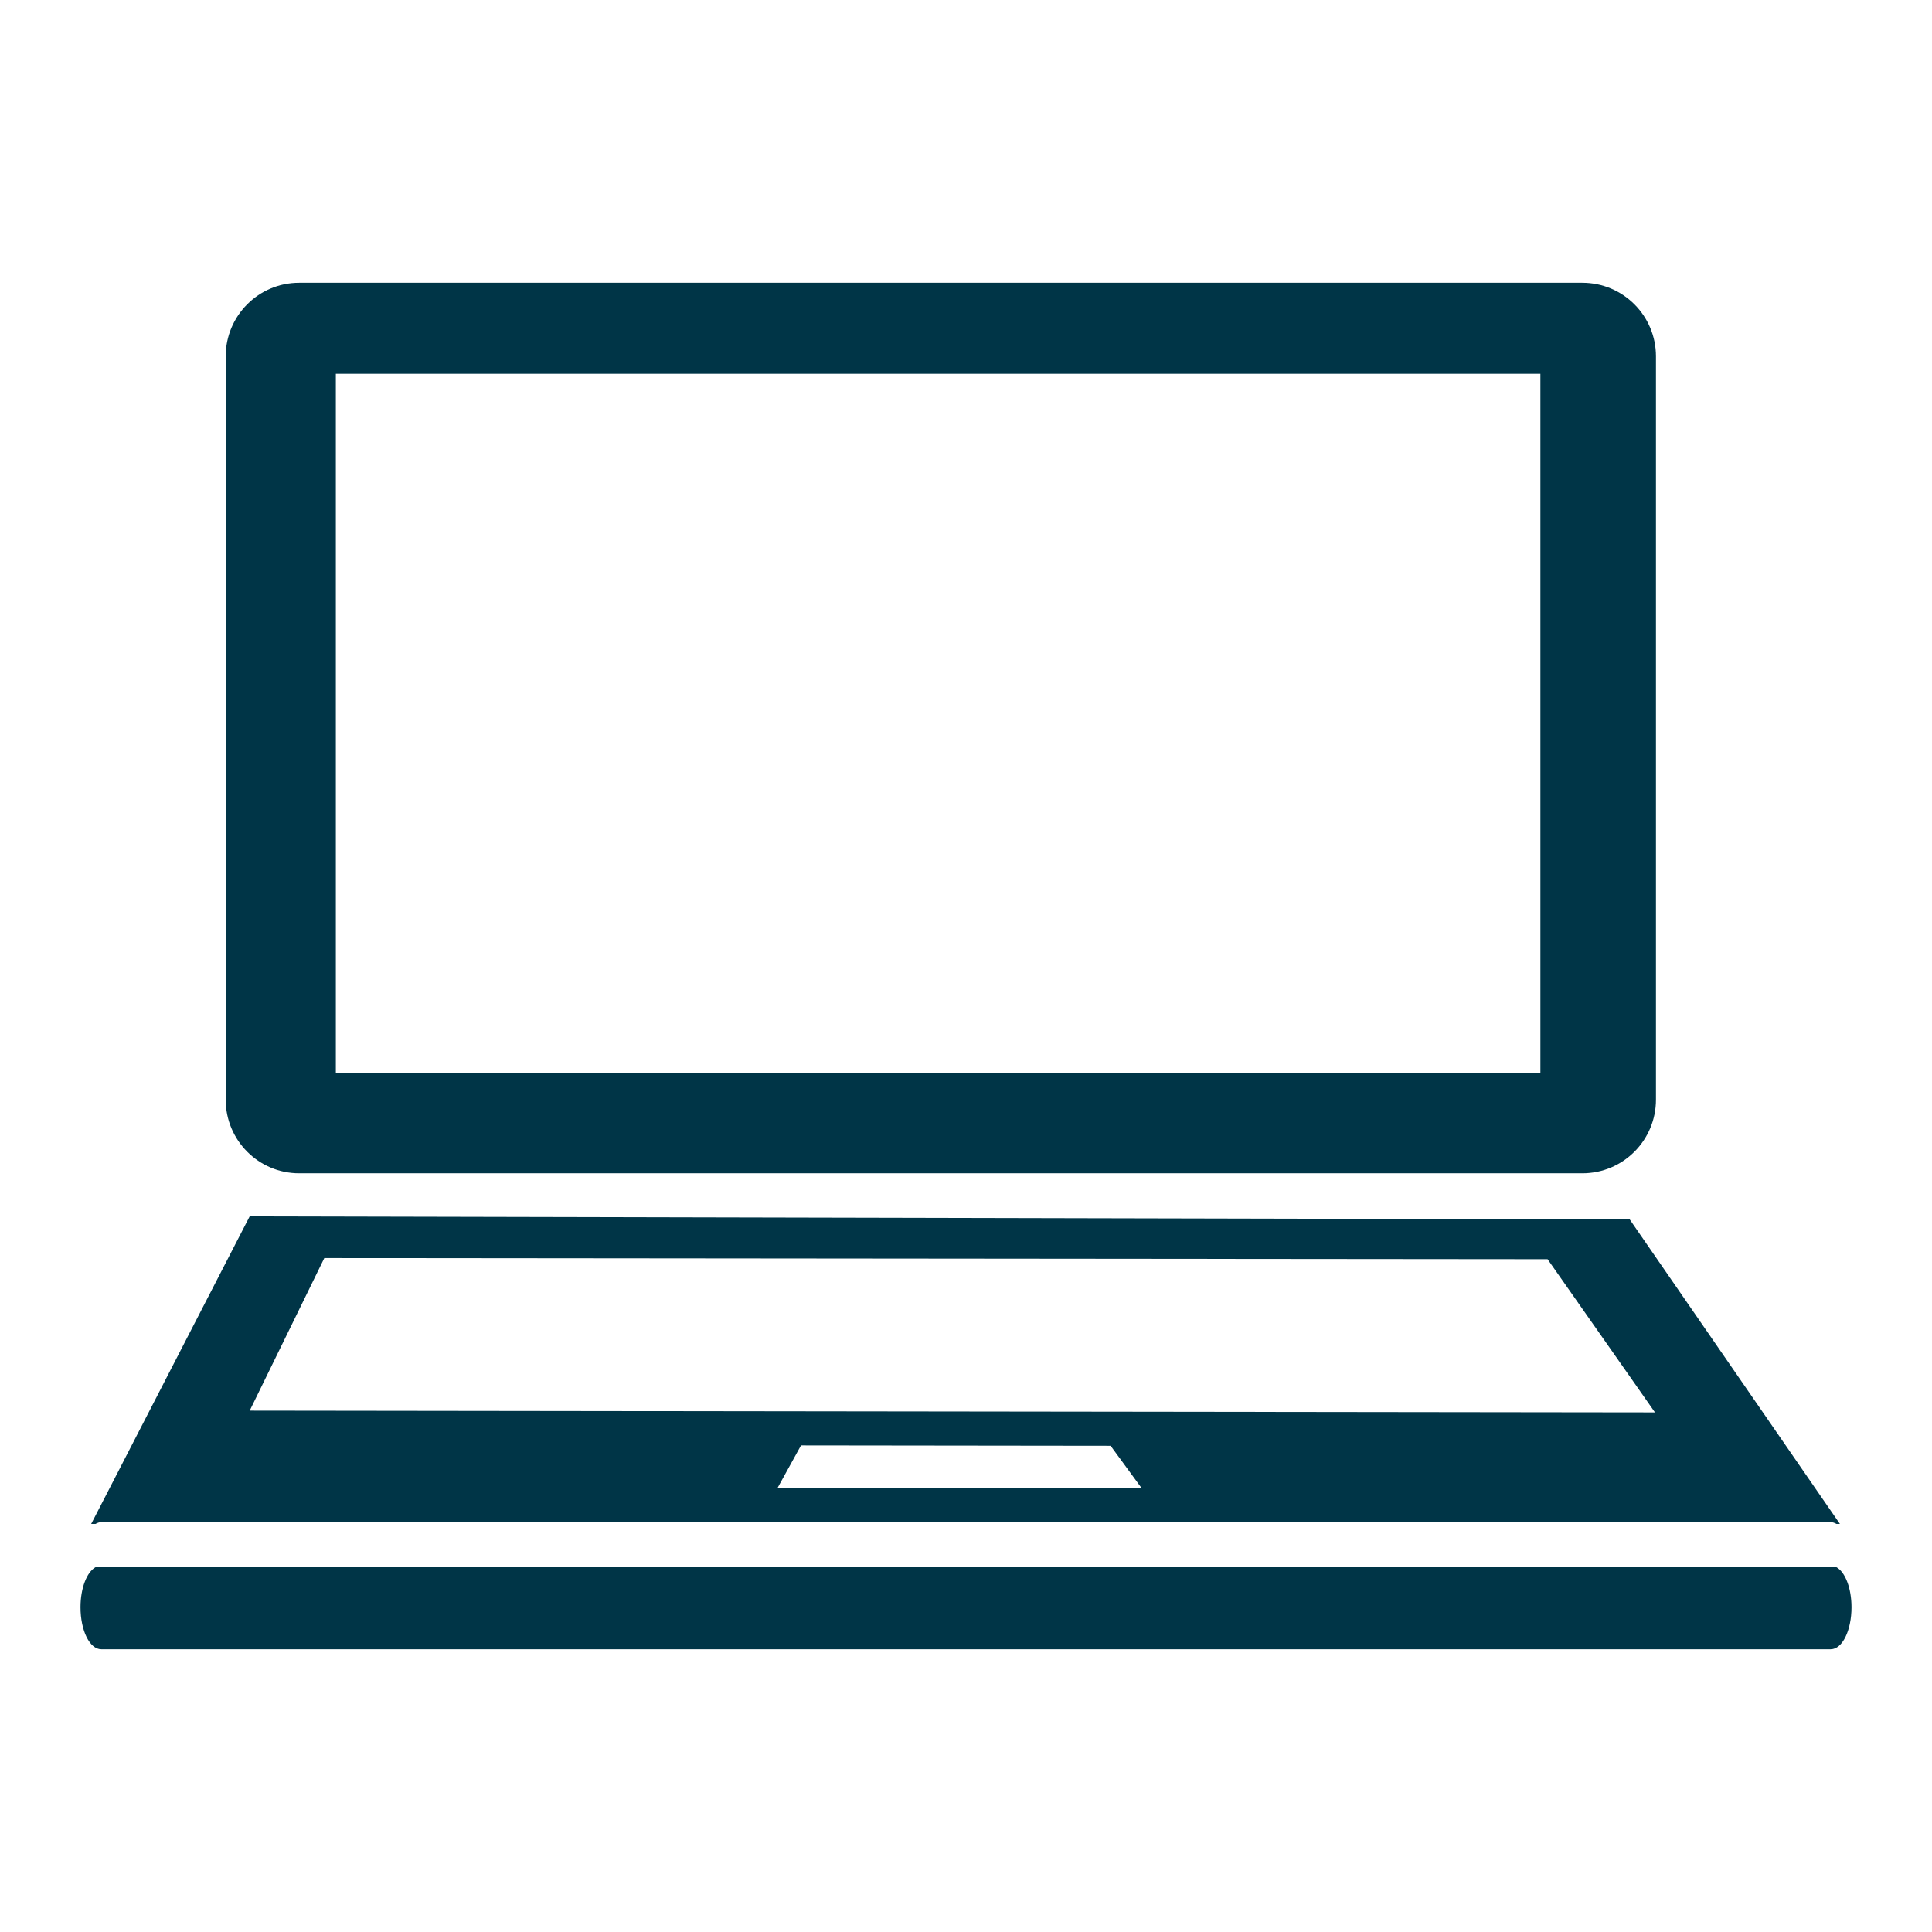
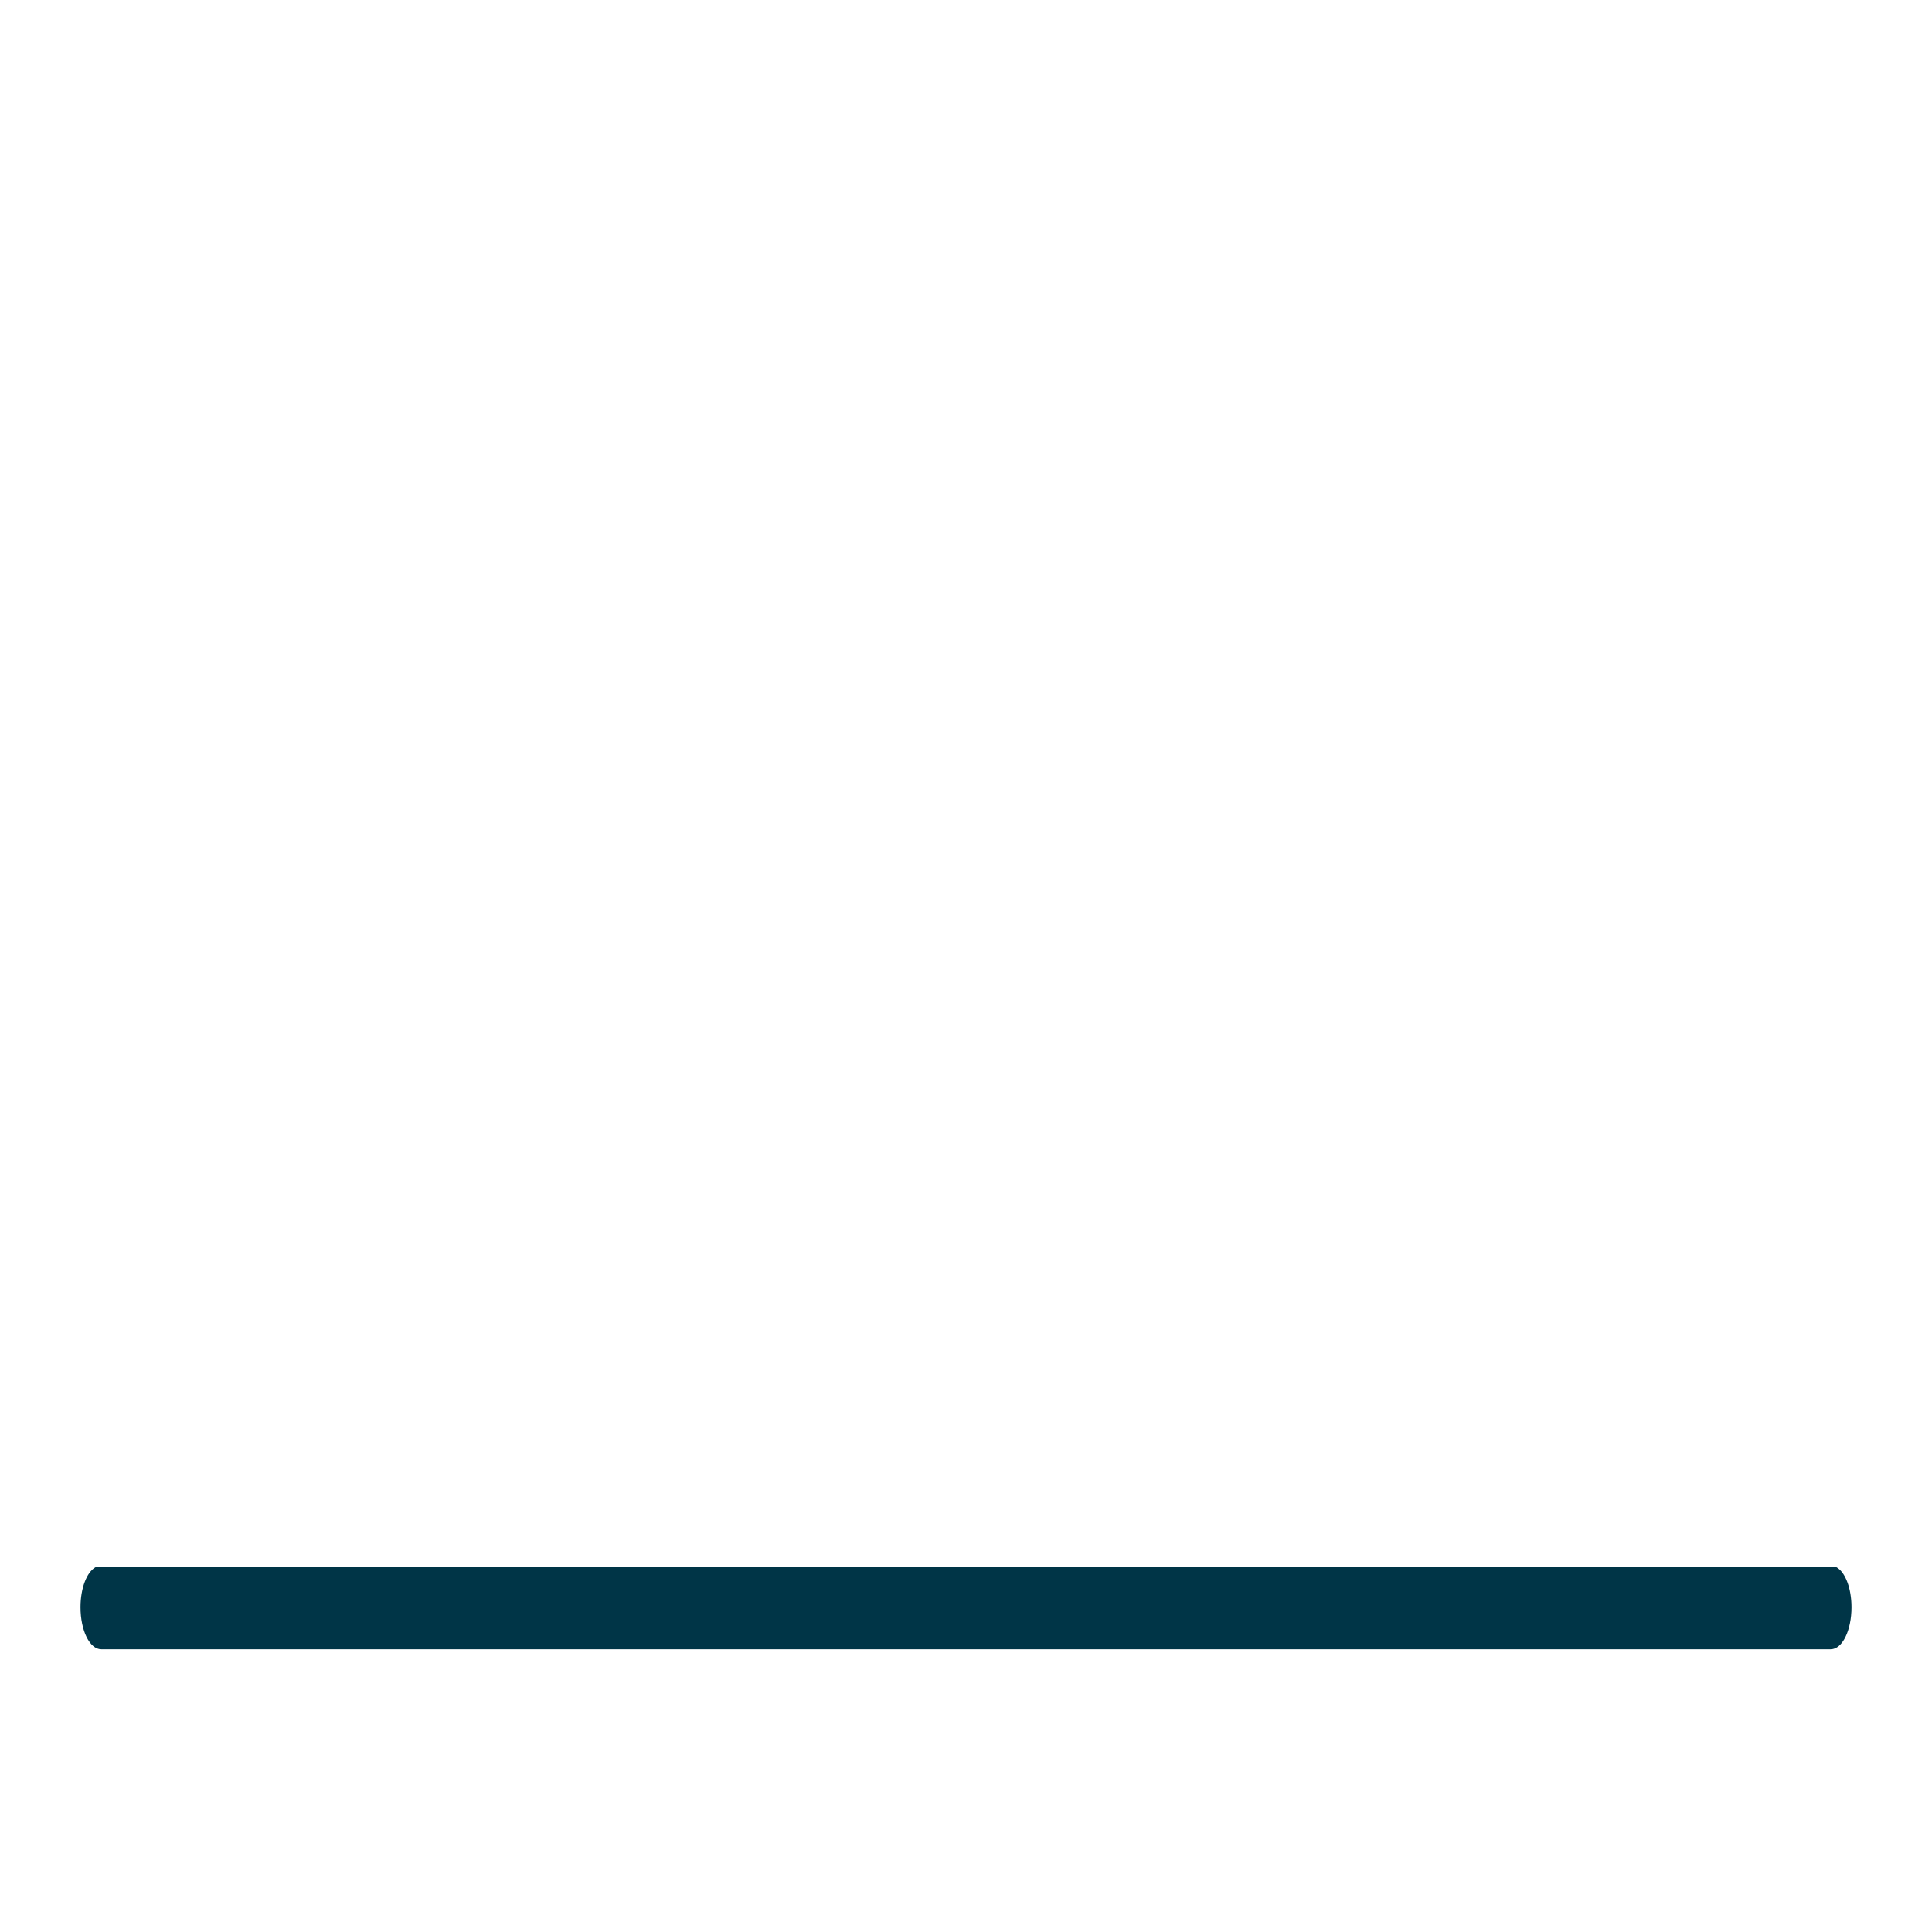
<svg xmlns="http://www.w3.org/2000/svg" version="1.1" id="Layer_1" x="0px" y="0px" width="1200px" height="1200px" viewBox="0 0 1200 1200" enable-background="new 0 0 1200 1200" xml:space="preserve">
  <g>
-     <path fill="#003547" d="M982.815,175.632H185.82c-25.262,0-45.638,20.495-45.638,45.716v461.651   c0,25.226,20.377,45.752,45.638,45.752h796.995c25.354,0,45.731-20.525,45.731-45.752V221.348   C1028.546,196.127,1008.169,175.632,982.815,175.632z M956.765,666.282H208.594V232.176h748.171V666.282z" />
    <g>
-       <path fill="#003547" d="M1137.108,945.455c1.259,0,2.447,0.46,3.573,1.112h2.131l-130.558-189.15l-857.184-1.9l-98.446,191.05    h2.673c1.167-0.651,2.345-1.112,3.573-1.112H1137.108z M482.959,924.182l14.561-26.409l192.303,0.231l19.159,26.178H482.959z     M201.437,781.414l759.793,0.702l66.702,95.159l-872.83-1.101L201.437,781.414z" />
      <path fill="#003547" d="M1140.682,973.425H59.298C53.922,976.502,50,986.369,50,998.293c0,14.494,5.703,26.076,12.871,26.076    h1074.237c7.189,0,12.892-11.581,12.892-26.076C1150,986.369,1146.089,976.502,1140.682,973.425z" />
    </g>
  </g>
</svg>